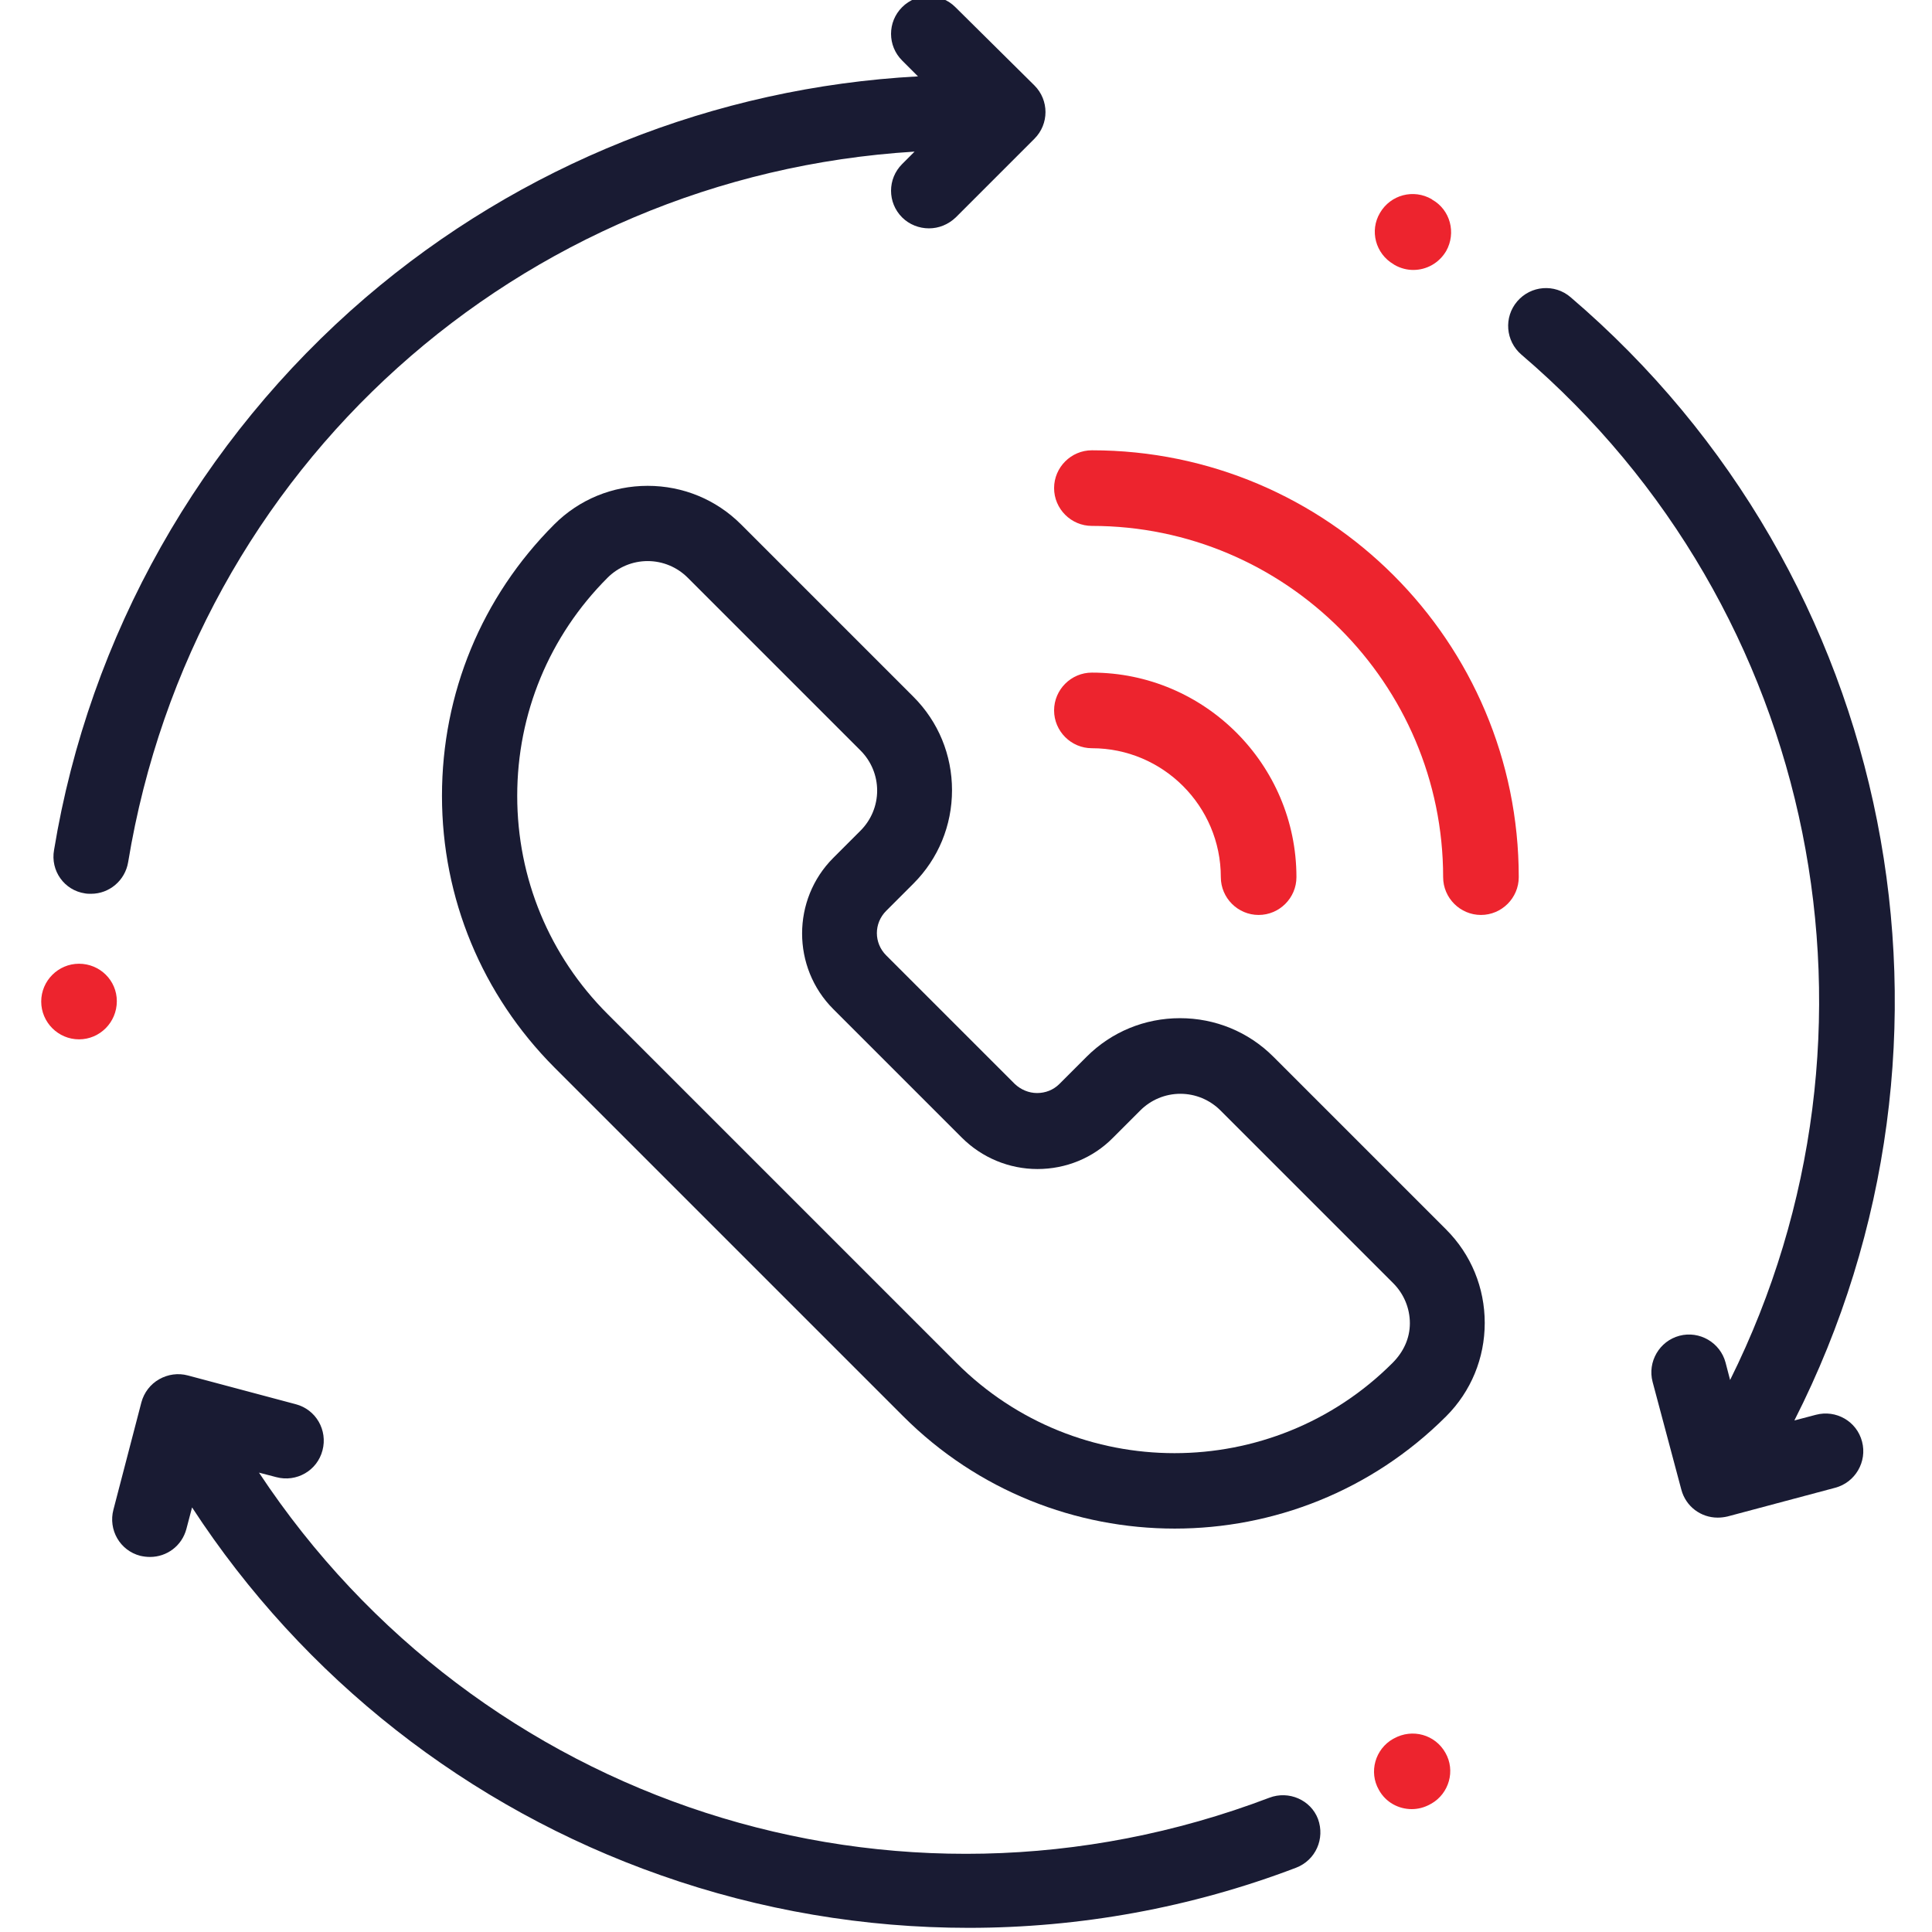
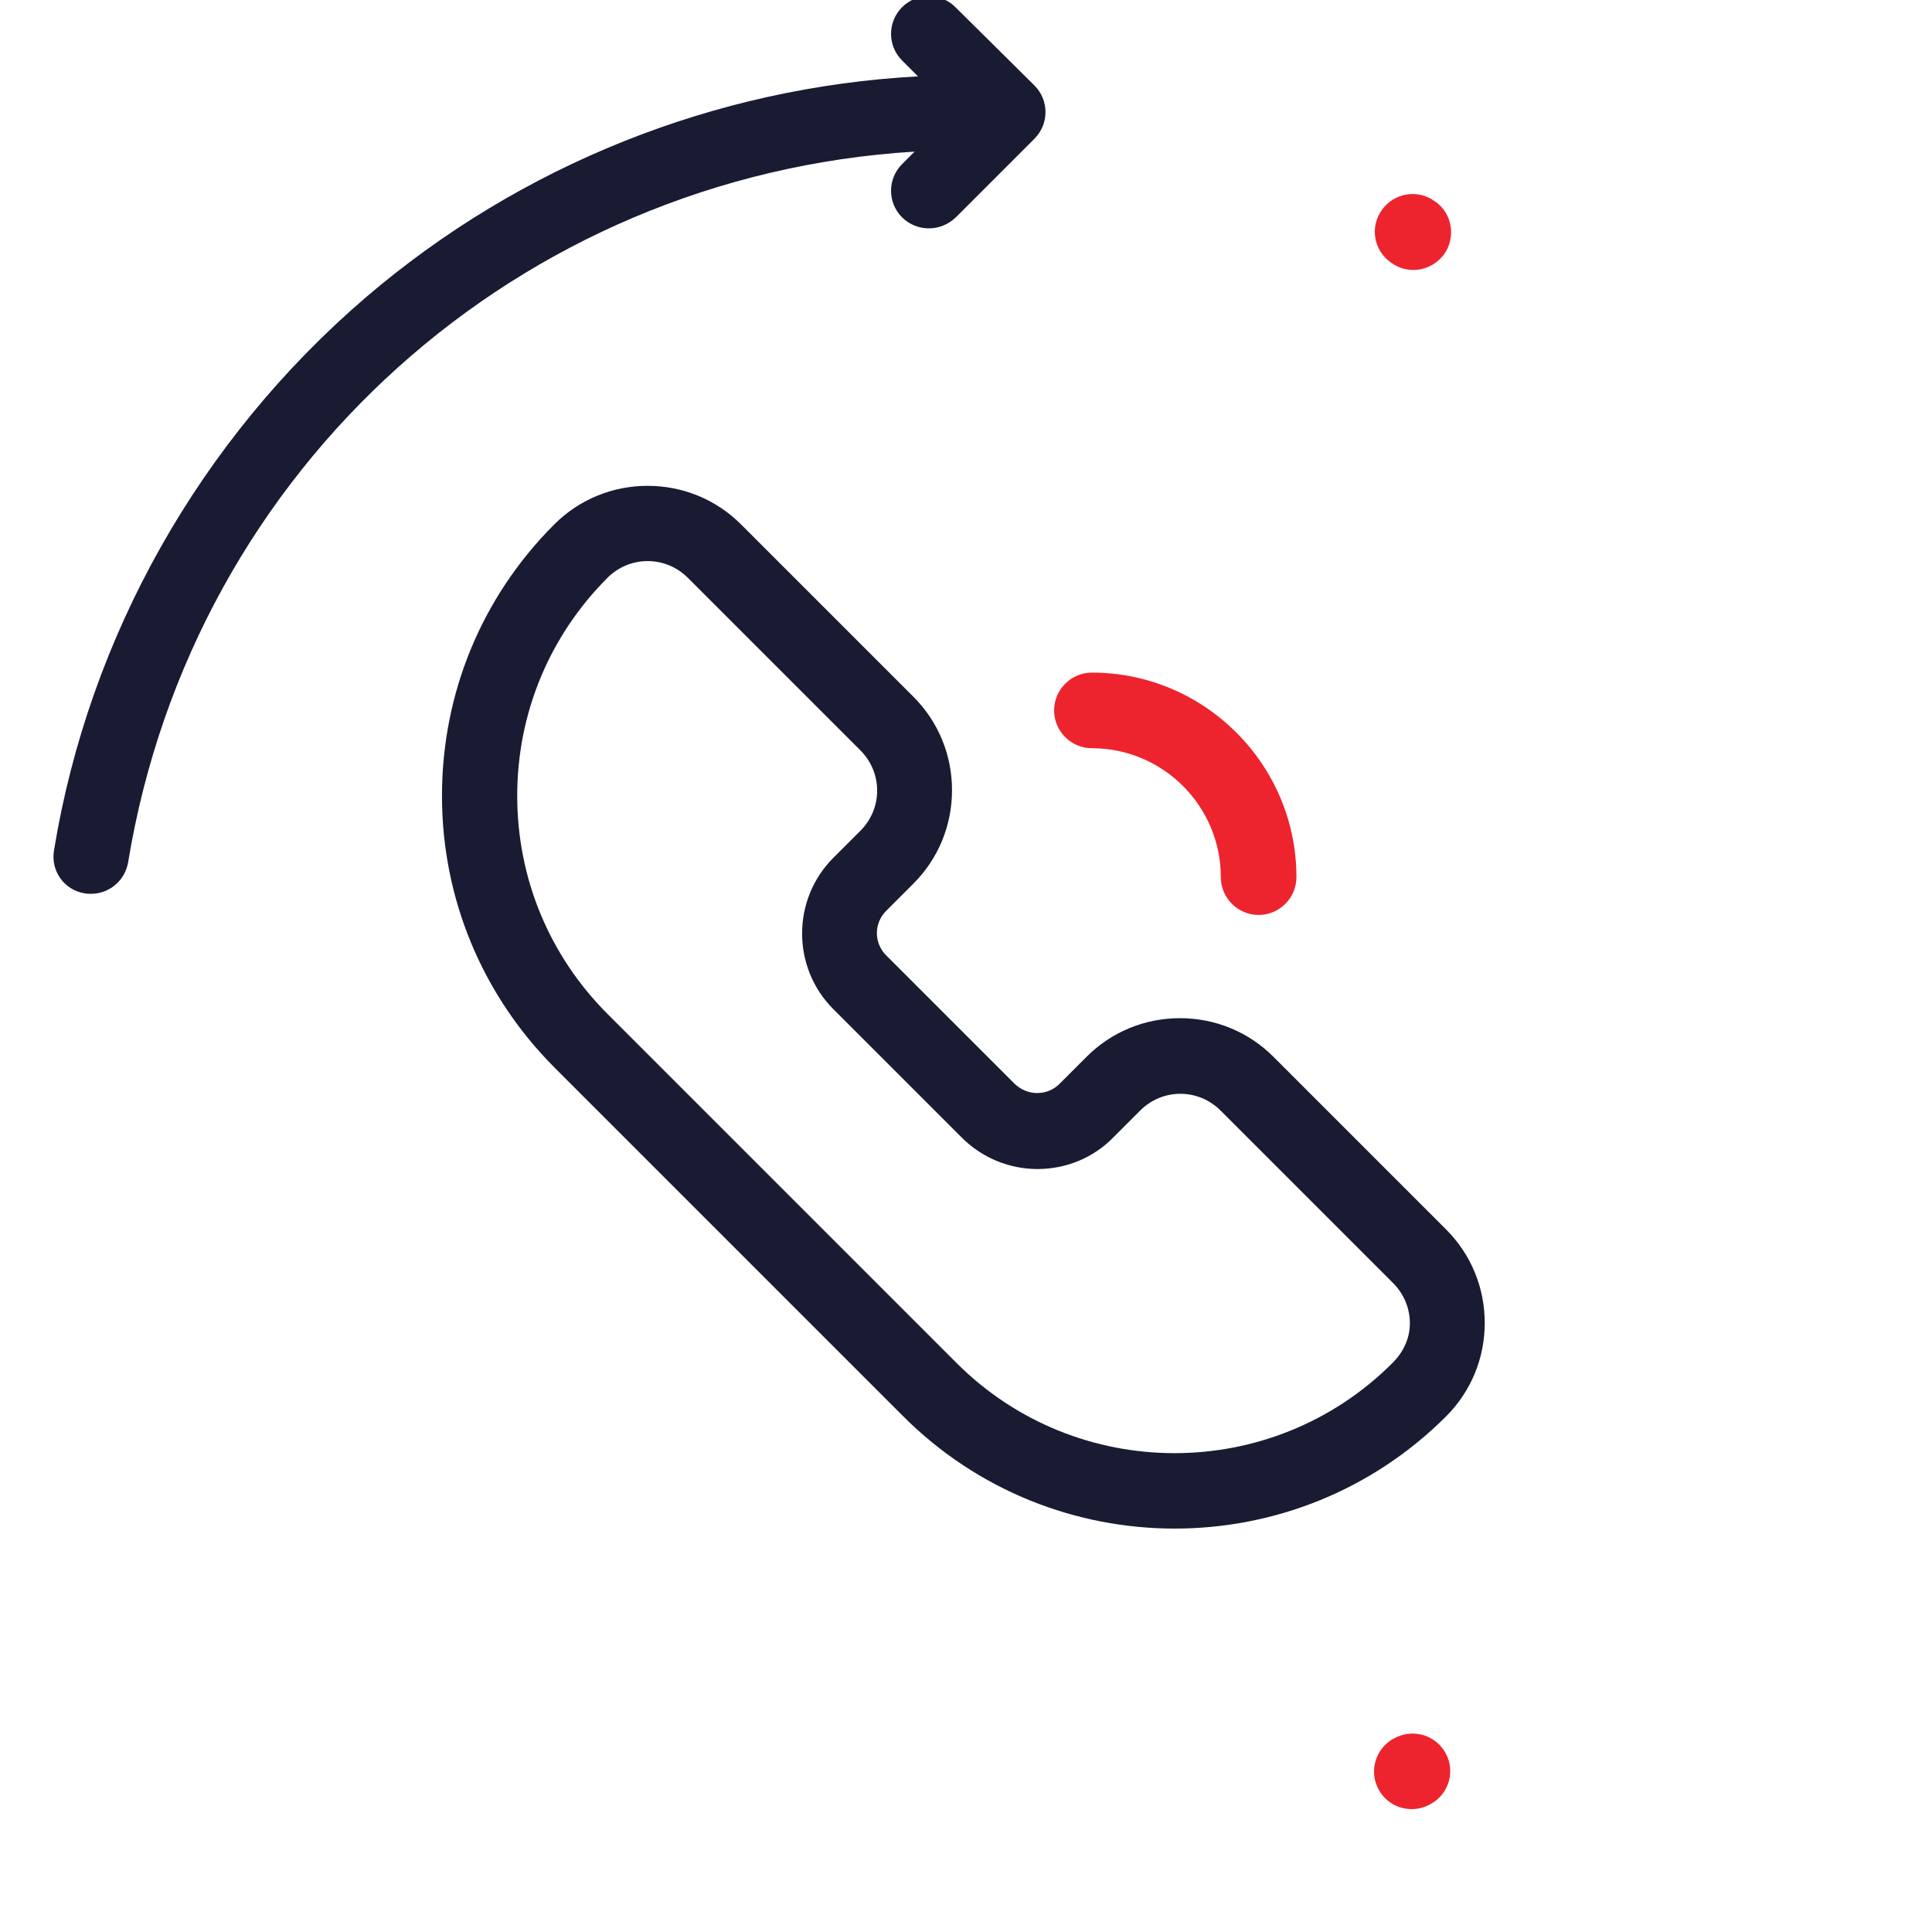
<svg xmlns="http://www.w3.org/2000/svg" id="Layer_1" x="0px" y="0px" viewBox="0 0 511 511" style="enable-background:new 0 0 511 511;" xml:space="preserve">
  <style type="text/css">	.st0{fill:#ED242E;}	.st1{fill:#191B33;}</style>
-   <path class="st0" d="M30.9,264.8c0-5.5-4.5-9.9-10-9.9s-10,4.5-10,10c0,5.5,4.5,10,10,10S30.9,270.4,30.9,264.8L30.9,264.8z" />
  <path class="st1" d="M22.5,236.3c0.5,0.1,1.1,0.1,1.6,0.1c4.8,0,9-3.5,9.8-8.4c17.2-104.5,103.5-181.5,208-187.9l-3.3,3.3 c-3.9,3.9-3.9,10.2,0,14.1c1.9,1.9,4.5,2.9,7.1,2.9c2.6,0,5.1-1,7.1-2.9l20.8-20.8c3.9-3.9,3.9-10.2,0-14.1L252.7,1.9 c-3.9-3.9-10.2-3.9-14.1,0c-3.9,3.9-3.9,10.2,0,14.1l4.2,4.2c-53.7,2.9-105.1,23.4-146.1,58.5c-43.8,37.6-73.1,89.5-82.4,146.1 C13.3,230.3,17,235.5,22.5,236.3z" />
  <path class="st0" d="M368.7,459.8c0,0-0.1,0.1-0.2,0.1c-4.8,2.7-6.5,8.8-3.8,13.5c1.8,3.3,5.2,5.1,8.7,5.1c1.6,0,3.3-0.4,4.9-1.3 c0,0,0.1-0.1,0.2-0.1c4.8-2.7,6.5-8.8,3.8-13.5C379.6,458.8,373.6,457.1,368.7,459.8z" />
-   <path class="st1" d="M335.7,475.5c-99.2,37.7-209.3,1.5-267.2-86l4.6,1.2c5.3,1.4,10.8-1.7,12.2-7.1c1.4-5.3-1.7-10.8-7.1-12.2 l-28.5-7.6c-2.6-0.7-5.3-0.3-7.6,1c-2.3,1.3-4,3.5-4.7,6.1L30,399.3c-1.4,5.3,1.7,10.8,7.1,12.2c0.9,0.2,1.7,0.3,2.6,0.3 c4.4,0,8.4-2.9,9.6-7.4l1.5-5.7c29.4,45.1,73,79.4,124,97.3c26.4,9.3,53.9,13.9,81.4,13.9c29.4,0,58.8-5.3,86.6-15.9 c5.2-2,7.7-7.7,5.8-12.9C346.7,476.1,340.9,473.5,335.7,475.5z" />
  <path class="st0" d="M368.6,69.9l0.3,0.2c1.6,0.9,3.3,1.3,4.9,1.3c3.5,0,6.8-1.8,8.7-5c2.7-4.8,1.1-10.9-3.7-13.6l-0.1-0.1 c-4.8-2.8-10.9-1.2-13.7,3.6C362.2,61,363.8,67.1,368.6,69.9z" />
  <path class="st1" d="M336.8,279.5c-6.6-6.6-15.4-10.2-24.7-10.2c-9.3,0-18.1,3.6-24.7,10.2l-7.2,7.2c-1.6,1.6-3.7,2.4-5.9,2.4 c-2.2,0-4.3-0.9-5.9-2.4l-34-34c-3.3-3.3-3.3-8.5,0-11.8l7.2-7.2c6.6-6.6,10.2-15.4,10.2-24.7c0-9.3-3.6-18.1-10.2-24.7L196,138.7 c-6.6-6.6-15.4-10.2-24.7-10.2c-9.3,0-18.1,3.6-24.7,10.2c-19.2,19.2-29.7,44.7-29.7,71.8s10.6,52.6,29.7,71.8l92.3,92.3 c19.8,19.8,45.8,29.7,71.8,29.7s52-9.9,71.8-29.7c6.6-6.6,10.2-15.4,10.2-24.7c0-9.3-3.6-18.1-10.2-24.7L336.8,279.5z M368.3,360.5 c-31.8,31.8-83.5,31.8-115.3,0l-92.3-92.3c-15.4-15.4-23.9-35.9-23.9-57.7s8.5-42.3,23.9-57.7c2.8-2.8,6.6-4.4,10.6-4.4 c4,0,7.8,1.6,10.6,4.4l45.7,45.7c2.8,2.8,4.4,6.6,4.4,10.6c0,4-1.6,7.8-4.4,10.6l-7.2,7.2c-11,11-11,29,0,40l34,34 c5.3,5.3,12.5,8.3,20,8.3s14.7-2.9,20-8.3l7.2-7.2c2.8-2.8,6.6-4.4,10.6-4.4c4,0,7.8,1.6,10.6,4.4l45.7,45.7 c2.8,2.8,4.4,6.6,4.4,10.6S371.2,357.6,368.3,360.5z" />
-   <path class="st0" d="M288.8,119.1c-5.5,0-10,4.5-10,10c0,5.5,4.5,10,10,10c51.2,0,92.9,41.7,92.9,92.9c0,5.5,4.5,10,10,10 s10-4.5,10-10C401.7,169.7,351.1,119.1,288.8,119.1z" />
  <path class="st0" d="M288.8,197.9c18.8,0,34.1,15.3,34.1,34.1c0,5.5,4.5,10,10,10c5.5,0,10-4.5,10-10c0-29.8-24.3-54.1-54.1-54.1 c-5.5,0-10,4.5-10,10C278.8,193.4,283.3,197.9,288.8,197.9z" />
-   <path class="st1" d="M480.3,374.2l-5.7,1.5c51-100.4,27.1-223.4-59.2-297.1c-4.2-3.6-10.5-3.1-14.1,1.1c-3.6,4.2-3.1,10.5,1.1,14.1 c78.8,67.3,100.9,179.3,55.2,271.2l-1.2-4.6c-1.4-5.3-6.9-8.5-12.2-7.1c-5.3,1.4-8.5,6.9-7.1,12.2l7.6,28.5c1.2,4.5,5.2,7.4,9.6,7.4 c0.9,0,1.7-0.1,2.6-0.3l28.5-7.6c5.3-1.4,8.5-6.9,7.1-12.2C491.1,375.9,485.6,372.8,480.3,374.2z" />
</svg>